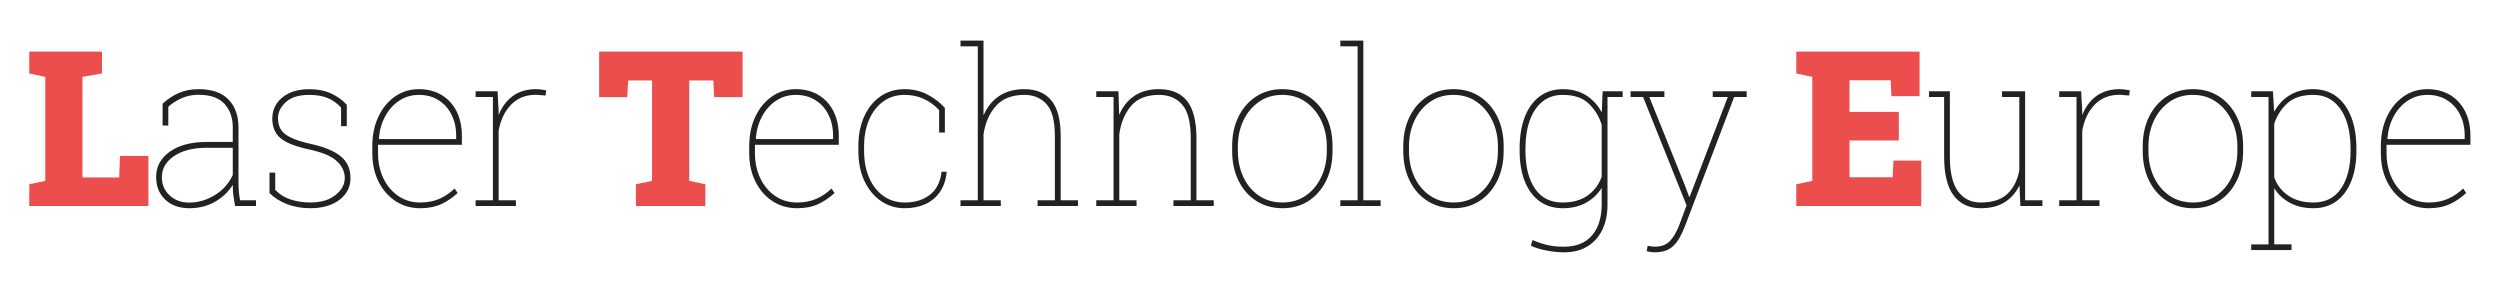
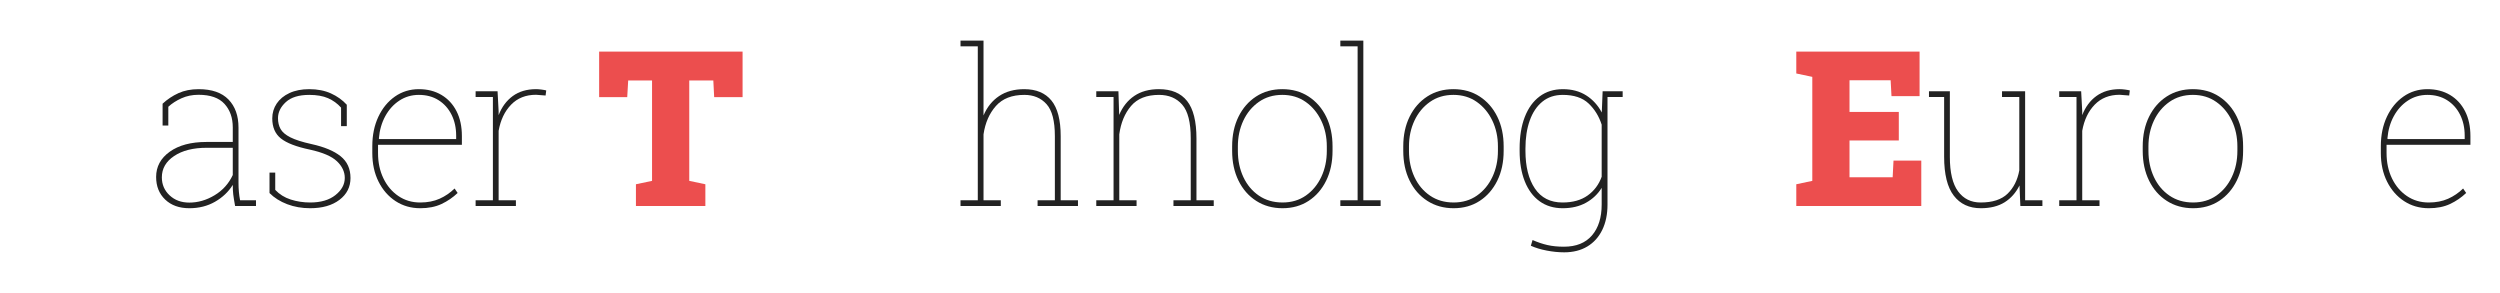
<svg xmlns="http://www.w3.org/2000/svg" width="100%" height="100%" viewBox="0 0 5334 625" version="1.1" xml:space="preserve" style="fill-rule:evenodd;clip-rule:evenodd;stroke-linejoin:round;stroke-miterlimit:2;">
  <g>
-     <path d="M62.443,439.509l0,-46.37l34.156,-7.239l-0,-221.897l-34.156,-7.238l0,-46.597l155.17,0l0,46.597l-41.62,7.238l0,214.659l78.264,0l1.81,-45.918l60.62,0l-0,106.765l-254.244,-0Z" style="fill:#ec4e4e;fill-rule:nonzero;" />
    <path d="M403.899,444.259c-21.413,-0 -38.566,-6.145 -51.46,-18.435c-12.893,-12.29 -19.339,-28.388 -19.339,-48.293c-0,-22.016 9.688,-39.961 29.066,-53.834c19.377,-13.874 45.427,-20.81 78.15,-20.81l56.323,-0l-0,-31.215c-0,-20.358 -5.881,-37.021 -17.643,-49.989c-11.762,-12.969 -30.235,-19.453 -55.418,-19.453c-13.27,-0 -25.409,2.488 -36.418,7.464c-11.008,4.977 -20.357,11.008 -28.048,18.096l0,40.036l-12.214,0l-0,-46.596c10.103,-9.349 21.375,-16.851 33.816,-22.506c12.441,-5.655 26.804,-8.483 43.09,-8.483c28.199,0 49.424,7.352 63.674,22.054c14.25,14.703 21.376,34.646 21.376,59.829l-0,118.074c-0,6.334 0.263,12.592 0.791,18.774c0.528,6.183 1.395,12.29 2.601,18.322l33.93,0l-0,12.215l-44.561,-0c-1.96,-10.707 -3.28,-18.888 -3.958,-24.543c-0.679,-5.654 -1.018,-12.478 -1.018,-20.47c-9.199,14.778 -21.828,26.766 -37.888,35.965c-16.06,9.198 -34.344,13.798 -54.852,13.798Zm-0,-11.989c18.548,0 36.493,-5.202 53.834,-15.607c17.342,-10.405 30.311,-24.806 38.906,-43.203l-0,-58.133l-55.644,0c-28.802,0 -51.95,5.844 -69.442,17.531c-17.493,11.686 -26.239,26.879 -26.239,45.578c0,15.23 5.504,28.01 16.513,38.34c11.008,10.33 25.032,15.494 42.072,15.494Z" style="fill:#222;fill-rule:nonzero;" />
    <path d="M661.888,444.259c-17.794,-0 -34.193,-2.865 -49.197,-8.596c-15.005,-5.73 -27.558,-13.647 -37.662,-23.75l0,-43.656l12.215,0l-0,36.87c8.897,9.5 19.905,16.361 33.024,20.584c13.12,4.222 26.993,6.333 41.62,6.333c22.62,0 40.565,-5.278 53.835,-15.833c13.27,-10.556 19.905,-22.771 19.905,-36.644c-0,-12.969 -5.542,-24.768 -16.625,-35.4c-11.084,-10.631 -30.424,-18.962 -58.02,-24.994c-28.802,-6.032 -49.348,-13.949 -61.638,-23.751c-12.29,-9.802 -18.435,-24.052 -18.435,-42.751c0,-11.762 3.167,-22.355 9.501,-31.78c6.333,-9.425 15.418,-16.889 27.256,-22.393c11.838,-5.505 25.899,-8.257 42.185,-8.257c17.493,0 32.912,3.016 46.257,9.048c13.346,6.032 24.618,14.1 33.817,24.203l-0,45.692l-12.215,-0l0,-39.585c-7.841,-8.746 -17.115,-15.456 -27.822,-20.131c-10.707,-4.675 -24.052,-7.012 -40.037,-7.012c-22.167,-0 -38.83,5.127 -49.989,15.381c-11.159,10.254 -16.738,21.715 -16.738,34.382c-0,8.746 1.847,16.437 5.542,23.072c3.694,6.635 10.669,12.554 20.923,17.756c10.254,5.203 25.258,9.99 45.013,14.364c27.445,6.031 48.179,14.702 62.203,26.012c14.024,11.31 21.036,26.767 21.036,46.37c0,19.151 -7.841,34.683 -23.524,46.596c-15.683,11.913 -36.493,17.87 -62.43,17.87Z" style="fill:#222;fill-rule:nonzero;" />
    <path d="M896.579,444.259c-19.603,-0 -37.096,-5.014 -52.477,-15.042c-15.381,-10.028 -27.52,-23.902 -36.417,-41.62c-8.897,-17.719 -13.346,-38.114 -13.346,-61.186l0,-14.476c0,-23.525 4.298,-44.448 12.893,-62.77c8.596,-18.322 20.396,-32.723 35.4,-43.203c15.004,-10.48 32.007,-15.721 51.007,-15.721c18.397,0 34.495,4.11 48.293,12.328c13.798,8.218 24.504,19.792 32.119,34.721c7.616,14.929 11.423,32.572 11.423,52.93l0,18.774l-178.92,-0l-0,17.417c-0,20.207 3.845,38.265 11.536,54.174c7.69,15.909 18.322,28.463 31.893,37.661c13.572,9.199 29.104,13.798 46.596,13.798c15.533,0 29.293,-2.676 41.281,-8.03c11.988,-5.353 22.657,-12.629 32.007,-21.828l6.559,9.501c-10.103,9.651 -21.564,17.492 -34.381,23.524c-12.818,6.032 -27.973,9.048 -45.466,9.048Zm-87.537,-147.48l164.218,0l-0,-7.464c-0,-16.588 -3.28,-31.441 -9.84,-44.561c-6.559,-13.119 -15.796,-23.448 -27.709,-30.988c-11.913,-7.54 -25.937,-11.31 -42.072,-11.31c-15.381,-0 -29.255,4.071 -41.62,12.215c-12.365,8.143 -22.356,19.188 -29.971,33.137c-7.615,13.949 -12.177,29.82 -13.685,47.614l0.679,1.357Z" style="fill:#222;fill-rule:nonzero;" />
-     <path d="M1014.78,439.509l0,-12.215l36.87,0l-0,-220.314l-36.87,-0l0,-12.215l46.823,0l2.262,42.525l-0,8.369c6.785,-17.492 16.889,-31.102 30.31,-40.828c13.421,-9.726 29.933,-14.59 49.536,-14.59c3.469,0 7.427,0.302 11.876,0.905c4.448,0.603 7.728,1.207 9.839,1.81l-1.357,10.857l-20.358,-1.583c-21.865,-0 -39.621,7.05 -53.269,21.149c-13.647,14.1 -22.506,32.685 -26.577,55.757l-0,148.158l36.869,0l0,12.215l-85.954,-0Z" style="fill:#222;fill-rule:nonzero;" />
+     <path d="M1014.78,439.509l0,-12.215l36.87,0l-0,-220.314l-36.87,-0l0,-12.215l46.823,0l2.262,42.525l-0,8.369c6.785,-17.492 16.889,-31.102 30.31,-40.828c13.421,-9.726 29.933,-14.59 49.536,-14.59c3.469,0 7.427,0.302 11.876,0.905c4.448,0.603 7.728,1.207 9.839,1.81l-1.357,10.857l-20.358,-1.583c-21.865,-0 -39.621,7.05 -53.269,21.149c-13.647,14.1 -22.506,32.685 -26.577,55.757l-0,148.158l36.869,0l0,12.215Z" style="fill:#222;fill-rule:nonzero;" />
    <path d="M1356.82,439.509l-0,-46.37l34.381,-7.239l0,-214.207l-50.894,0l-2.035,35.513l-59.942,0l-0,-97.038l306.042,0l0,97.038l-60.62,0l-1.81,-35.513l-51.346,0l-0,214.207l34.382,7.239l-0,46.37l-148.158,-0Z" style="fill:#ec4e4e;fill-rule:nonzero;" />
-     <path d="M1700.76,444.259c-19.603,-0 -37.096,-5.014 -52.477,-15.042c-15.381,-10.028 -27.521,-23.902 -36.418,-41.62c-8.897,-17.719 -13.345,-38.114 -13.345,-61.186l-0,-14.476c-0,-23.525 4.298,-44.448 12.893,-62.77c8.595,-18.322 20.395,-32.723 35.4,-43.203c15.004,-10.48 32.006,-15.721 51.007,-15.721c18.397,0 34.494,4.11 48.292,12.328c13.798,8.218 24.505,19.792 32.12,34.721c7.615,14.929 11.423,32.572 11.423,52.93l0,18.774l-178.921,-0l0,17.417c0,20.207 3.846,38.265 11.536,54.174c7.691,15.909 18.322,28.463 31.894,37.661c13.572,9.199 29.104,13.798 46.596,13.798c15.532,0 29.293,-2.676 41.281,-8.03c11.988,-5.353 22.657,-12.629 32.007,-21.828l6.559,9.501c-10.103,9.651 -21.564,17.492 -34.381,23.524c-12.818,6.032 -27.973,9.048 -45.466,9.048Zm-87.537,-147.48l164.217,0l0,-7.464c0,-16.588 -3.279,-31.441 -9.839,-44.561c-6.56,-13.119 -15.796,-23.448 -27.709,-30.988c-11.913,-7.54 -25.937,-11.31 -42.072,-11.31c-15.382,-0 -29.255,4.071 -41.62,12.215c-12.366,8.143 -22.356,19.188 -29.971,33.137c-7.615,13.949 -12.177,29.82 -13.685,47.614l0.679,1.357Z" style="fill:#222;fill-rule:nonzero;" />
-     <path d="M1930.02,444.259c-18.699,-0 -35.513,-5.127 -50.442,-15.381c-14.929,-10.255 -26.691,-24.543 -35.286,-42.865c-8.596,-18.321 -12.893,-39.697 -12.893,-64.126l-0,-9.5c-0,-24.429 4.184,-45.805 12.553,-64.126c8.37,-18.322 19.943,-32.573 34.721,-42.751c14.779,-10.179 31.743,-15.269 50.894,-15.269c18.398,0 34.948,3.883 49.65,11.649c14.703,7.767 26.955,17.229 36.757,28.388l0,52.477l-12.215,0l0,-47.953c-9.651,-10.254 -20.583,-18.209 -32.798,-23.864c-12.214,-5.655 -25.937,-8.482 -41.167,-8.482c-17.191,-0 -32.271,4.675 -45.239,14.024c-12.969,9.349 -23.035,22.28 -30.198,38.793c-7.162,16.512 -10.744,35.55 -10.744,57.114l0,9.5c0,21.715 3.619,40.866 10.858,57.454c7.238,16.587 17.379,29.518 30.423,38.792c13.044,9.274 28.312,13.911 45.804,13.911c20.961,0 38.567,-5.353 52.817,-16.06c14.25,-10.706 22.733,-27.218 25.447,-49.536l10.405,-0l0.452,1.357c-1.809,16.738 -6.71,30.8 -14.702,42.185c-7.993,11.385 -18.36,19.943 -31.102,25.673c-12.743,5.731 -27.408,8.596 -43.995,8.596Z" style="fill:#222;fill-rule:nonzero;" />
    <path d="M2049.35,439.509l0,-12.215l36.87,0l0,-328.436l-36.87,0l0,-12.214l49.085,-0l-0,159.694c7.54,-17.794 18.623,-31.592 33.251,-41.394c14.627,-9.802 32.496,-14.703 53.608,-14.703c25.484,0 44.824,8.068 58.019,24.203c13.195,16.136 19.792,41.545 19.792,76.228l0,136.622l36.87,0l-0,12.215l-86.181,-0l0,-12.215l36.87,0l0,-137.074c0,-32.12 -5.919,-54.777 -17.756,-67.972c-11.838,-13.195 -27.634,-19.792 -47.388,-19.792c-26.389,-0 -46.596,7.879 -60.62,23.637c-14.024,15.759 -22.846,35.928 -26.465,60.508l-0,140.693l36.87,0l-0,12.215l-85.955,-0Z" style="fill:#222;fill-rule:nonzero;" />
    <path d="M2339.01,439.509l0,-12.215l36.87,0l-0,-220.314l-36.87,-0l0,-12.215l47.275,0l1.583,50.442c7.389,-17.493 18.171,-31.027 32.346,-40.602c14.175,-9.576 31.668,-14.364 52.478,-14.364c26.691,0 46.709,8.407 60.054,25.221c13.346,16.814 20.019,43.467 20.019,79.96l-0,131.872l36.87,0l-0,12.215l-85.955,-0l0,-12.215l36.87,0l0,-132.324c0,-33.929 -6.069,-57.831 -18.209,-71.704c-12.139,-13.873 -28.613,-20.81 -49.423,-20.81c-26.39,-0 -46.295,7.879 -59.716,23.637c-13.421,15.759 -21.79,35.928 -25.107,60.508l-0,140.693l36.869,0l0,12.215l-85.954,-0Z" style="fill:#222;fill-rule:nonzero;" />
    <path d="M2736.34,444.259c-21.112,-0 -39.773,-5.203 -55.984,-15.608c-16.21,-10.405 -28.839,-24.806 -37.887,-43.203c-9.048,-18.397 -13.572,-39.584 -13.572,-63.561l0,-9.5c0,-23.977 4.524,-45.126 13.572,-63.448c9.048,-18.322 21.601,-32.685 37.661,-43.09c16.06,-10.405 34.646,-15.608 55.757,-15.608c21.263,0 39.924,5.203 55.984,15.608c16.06,10.405 28.614,24.768 37.661,43.09c9.048,18.322 13.572,39.471 13.572,63.448l0,9.5c0,23.977 -4.524,45.164 -13.572,63.561c-9.047,18.397 -21.564,32.798 -37.548,43.203c-15.985,10.405 -34.533,15.608 -55.644,15.608Zm-0,-12.215c19.151,0 35.776,-4.938 49.876,-14.816c14.099,-9.877 25.07,-23.147 32.911,-39.81c7.842,-16.663 11.762,-35.173 11.762,-55.531l0,-9.5c0,-20.056 -3.958,-38.378 -11.875,-54.966c-7.917,-16.587 -18.962,-29.895 -33.137,-39.923c-14.175,-10.028 -30.838,-15.042 -49.99,-15.042c-19.151,-0 -35.852,5.014 -50.102,15.042c-14.25,10.028 -25.258,23.336 -33.024,39.923c-7.766,16.588 -11.649,34.91 -11.649,54.966l-0,9.5c-0,20.508 3.883,39.094 11.649,55.757c7.766,16.663 18.812,29.896 33.137,39.698c14.326,9.801 31.14,14.702 50.442,14.702Z" style="fill:#222;fill-rule:nonzero;" />
    <path d="M2859.74,439.509l-0,-12.215l36.87,0l-0,-328.436l-36.87,0l-0,-12.214l49.084,-0l0,340.65l36.87,0l0,12.215l-85.954,-0Z" style="fill:#222;fill-rule:nonzero;" />
    <path d="M3101.44,444.259c-21.111,-0 -39.772,-5.203 -55.983,-15.608c-16.211,-10.405 -28.84,-24.806 -37.888,-43.203c-9.048,-18.397 -13.572,-39.584 -13.572,-63.561l0,-9.5c0,-23.977 4.524,-45.126 13.572,-63.448c9.048,-18.322 21.602,-32.685 37.662,-43.09c16.06,-10.405 34.645,-15.608 55.757,-15.608c21.262,0 39.923,5.203 55.983,15.608c16.06,10.405 28.614,24.768 37.662,43.09c9.048,18.322 13.571,39.471 13.571,63.448l0,9.5c0,23.977 -4.523,45.164 -13.571,63.561c-9.048,18.397 -21.564,32.798 -37.549,43.203c-15.984,10.405 -34.532,15.608 -55.644,15.608Zm0,-12.215c19.151,0 35.777,-4.938 49.876,-14.816c14.1,-9.877 25.07,-23.147 32.912,-39.81c7.841,-16.663 11.762,-35.173 11.762,-55.531l-0,-9.5c-0,-20.056 -3.958,-38.378 -11.875,-54.966c-7.917,-16.587 -18.963,-29.895 -33.138,-39.923c-14.175,-10.028 -30.838,-15.042 -49.989,-15.042c-19.151,-0 -35.852,5.014 -50.102,15.042c-14.251,10.028 -25.259,23.336 -33.025,39.923c-7.766,16.588 -11.649,34.91 -11.649,54.966l0,9.5c0,20.508 3.883,39.094 11.649,55.757c7.766,16.663 18.812,29.896 33.138,39.698c14.325,9.801 31.139,14.702 50.441,14.702Z" style="fill:#222;fill-rule:nonzero;" />
    <path d="M3337.26,538.356c-11.912,0 -24.316,-1.244 -37.209,-3.732c-12.893,-2.488 -24.165,-5.919 -33.816,-10.292l3.619,-12.215c11.008,4.826 21.64,8.407 31.894,10.745c10.254,2.337 21.941,3.506 35.06,3.506c26.088,-0 46.031,-8.03 59.829,-24.09c13.798,-16.06 20.697,-38.039 20.697,-65.936l-0,-35.513c-8.143,13.27 -19.265,23.826 -33.364,31.668c-14.1,7.841 -30.725,11.762 -49.876,11.762c-19.151,-0 -35.588,-4.977 -49.311,-14.929c-13.722,-9.953 -24.24,-24.128 -31.554,-42.525c-7.314,-18.397 -10.971,-40.112 -10.971,-65.144l0,-4.75c0,-25.937 3.657,-48.368 10.971,-67.293c7.314,-18.925 17.869,-33.553 31.667,-43.882c13.798,-10.33 30.348,-15.495 49.65,-15.495c19.302,0 35.928,4.449 49.876,13.346c13.949,8.897 24.995,21.036 33.138,36.417l1.809,-45.239l10.405,0l0,241.577c0,20.81 -3.732,38.868 -11.196,54.174c-7.465,15.306 -18.096,27.105 -31.894,35.399c-13.798,8.294 -30.272,12.441 -49.424,12.441Zm-3.392,-106.312c21.714,0 39.546,-4.976 53.495,-14.929c13.948,-9.952 23.939,-23.298 29.971,-40.036l-0,-111.062c-5.731,-17.945 -15.042,-33.025 -27.935,-45.239c-12.894,-12.215 -31.253,-18.322 -55.079,-18.322c-17.191,-0 -31.705,4.825 -43.543,14.476c-11.837,9.651 -20.81,23.072 -26.917,40.263c-6.107,17.191 -9.161,37.096 -9.161,59.716l0,4.75c0,33.778 6.711,60.62 20.132,80.525c13.421,19.906 33.1,29.858 59.037,29.858Zm91.382,-225.064l-1.583,-12.215l38.453,0l0,12.215l-36.87,-0Z" style="fill:#222;fill-rule:nonzero;" />
-     <path d="M3530.56,538.356c-2.865,0 -6.032,-0.264 -9.5,-0.792c-3.469,-0.527 -6.032,-1.093 -7.691,-1.696l2.036,-11.536c1.659,0.452 4.147,0.905 7.464,1.357c3.318,0.453 5.881,0.679 7.691,0.679c13.873,-0 24.693,-4.072 32.459,-12.215c7.766,-8.143 14.665,-20.207 20.697,-36.191l14.703,-39.81l-92.74,-231.172l-26.692,-0l0,-12.215l72.157,0l-0,12.215l-32.12,-0l75.775,188.194l9.048,24.429l1.357,0l81.205,-212.623l-32.12,-0l-0,-12.215l72.382,0l0,12.215l-26.691,-0l-104.05,273.244c-4.373,11.46 -9.16,21.564 -14.363,30.31c-5.202,8.746 -11.762,15.57 -19.679,20.471c-7.917,4.901 -18.359,7.351 -31.328,7.351Z" style="fill:#222;fill-rule:nonzero;" />
    <path d="M3832.56,439.509l-0,-46.37l34.155,-7.239l0,-221.897l-34.155,-7.238l-0,-46.597l263.065,0l0,95.002l-59.942,0l-1.809,-33.929l-87.764,0l-0,67.632l105.181,0l-0,60.847l-105.181,-0l-0,78.49l92.061,-0l1.81,-35.513l59.263,0l0,96.812l-266.684,-0Z" style="fill:#ec4e4e;fill-rule:nonzero;" />
    <path d="M4226.27,444.259c-24.731,-0 -43.958,-8.935 -57.68,-26.804c-13.723,-17.87 -20.584,-45.579 -20.584,-83.127l-0,-127.348l-32.346,-0l-0,-12.215l44.56,0l0,140.015c0,33.176 5.844,57.68 17.531,73.514c11.686,15.833 27.709,23.75 48.066,23.75c25.485,0 44.674,-6.258 57.567,-18.774c12.893,-12.516 21.224,-29.104 24.994,-49.763l0,-156.527l-36.869,-0l-0,-12.215l49.31,0l0,232.529l36.87,0l0,12.215l-47.049,-0l-1.809,-43.882c-7.691,15.532 -18.284,27.52 -31.781,35.965c-13.496,8.444 -30.423,12.667 -50.78,12.667Z" style="fill:#222;fill-rule:nonzero;" />
    <path d="M4393.55,439.509l-0,-12.215l36.869,0l0,-220.314l-36.869,-0l-0,-12.215l46.822,0l2.262,42.525l-0,8.369c6.786,-17.492 16.889,-31.102 30.31,-40.828c13.421,-9.726 29.933,-14.59 49.537,-14.59c3.468,0 7.427,0.302 11.875,0.905c4.449,0.603 7.728,1.207 9.84,1.81l-1.358,10.857l-20.357,-1.583c-21.866,-0 -39.622,7.05 -53.269,21.149c-13.647,14.1 -22.507,32.685 -26.578,55.757l-0,148.158l36.87,0l-0,12.215l-85.954,-0Z" style="fill:#222;fill-rule:nonzero;" />
    <path d="M4679.14,444.259c-21.112,-0 -39.773,-5.203 -55.984,-15.608c-16.21,-10.405 -28.84,-24.806 -37.887,-43.203c-9.048,-18.397 -13.572,-39.584 -13.572,-63.561l-0,-9.5c-0,-23.977 4.524,-45.126 13.572,-63.448c9.047,-18.322 21.601,-32.685 37.661,-43.09c16.06,-10.405 34.646,-15.608 55.757,-15.608c21.263,0 39.924,5.203 55.984,15.608c16.06,10.405 28.613,24.768 37.661,43.09c9.048,18.322 13.572,39.471 13.572,63.448l-0,9.5c-0,23.977 -4.524,45.164 -13.572,63.561c-9.048,18.397 -21.564,32.798 -37.548,43.203c-15.985,10.405 -34.533,15.608 -55.644,15.608Zm-0,-12.215c19.151,0 35.776,-4.938 49.876,-14.816c14.099,-9.877 25.07,-23.147 32.911,-39.81c7.842,-16.663 11.762,-35.173 11.762,-55.531l0,-9.5c0,-20.056 -3.958,-38.378 -11.875,-54.966c-7.917,-16.587 -18.963,-29.895 -33.137,-39.923c-14.175,-10.028 -30.838,-15.042 -49.99,-15.042c-19.151,-0 -35.852,5.014 -50.102,15.042c-14.25,10.028 -25.258,23.336 -33.024,39.923c-7.766,16.588 -11.65,34.91 -11.65,54.966l0,9.5c0,20.508 3.884,39.094 11.65,55.757c7.766,16.663 18.811,29.896 33.137,39.698c14.326,9.801 31.14,14.702 50.442,14.702Z" style="fill:#222;fill-rule:nonzero;" />
-     <path d="M4803.22,533.606l0,-12.215l36.87,0l0,-314.411l-36.87,-0l0,-12.215l46.371,0l2.488,43.882c8.143,-15.079 19.226,-26.917 33.25,-35.512c14.024,-8.596 30.688,-12.894 49.99,-12.894c19.302,0 35.814,5.165 49.536,15.495c13.723,10.329 24.279,24.957 31.668,43.882c7.389,18.925 11.083,41.356 11.083,67.293l0,4.75c0,25.032 -3.694,46.747 -11.083,65.144c-7.389,18.397 -17.907,32.572 -31.555,42.525c-13.647,9.952 -30.046,14.929 -49.197,14.929c-19.151,-0 -35.852,-3.846 -50.102,-11.536c-14.251,-7.691 -25.372,-18.096 -33.364,-31.215l-0,119.883l36.87,0l-0,12.215l-85.955,-0Zm132.777,-101.562c25.786,0 45.428,-9.952 58.924,-29.858c13.496,-19.905 20.244,-46.747 20.244,-80.525l0,-4.75c0,-22.62 -3.053,-42.525 -9.16,-59.716c-6.108,-17.191 -15.08,-30.612 -26.918,-40.263c-11.837,-9.651 -26.351,-14.476 -43.542,-14.476c-23.675,-0 -42.073,5.956 -55.192,17.869c-13.119,11.913 -22.469,26.541 -28.048,43.882l-0,114.455c6.032,16.286 16.135,29.255 30.31,38.906c14.175,9.651 31.969,14.476 53.382,14.476Z" style="fill:#222;fill-rule:nonzero;" />
    <path d="M5181.99,444.259c-19.603,-0 -37.096,-5.014 -52.477,-15.042c-15.381,-10.028 -27.521,-23.902 -36.418,-41.62c-8.897,-17.719 -13.345,-38.114 -13.345,-61.186l-0,-14.476c-0,-23.525 4.298,-44.448 12.893,-62.77c8.595,-18.322 20.395,-32.723 35.4,-43.203c15.004,-10.48 32.006,-15.721 51.007,-15.721c18.397,0 34.494,4.11 48.292,12.328c13.798,8.218 24.505,19.792 32.12,34.721c7.615,14.929 11.423,32.572 11.423,52.93l-0,18.774l-178.921,-0l0,17.417c0,20.207 3.846,38.265 11.536,54.174c7.691,15.909 18.322,28.463 31.894,37.661c13.572,9.199 29.104,13.798 46.596,13.798c15.532,0 29.292,-2.676 41.281,-8.03c11.988,-5.353 22.657,-12.629 32.006,-21.828l6.56,9.501c-10.103,9.651 -21.564,17.492 -34.382,23.524c-12.817,6.032 -27.972,9.048 -45.465,9.048Zm-87.537,-147.48l164.217,0l0,-7.464c0,-16.588 -3.279,-31.441 -9.839,-44.561c-6.56,-13.119 -15.796,-23.448 -27.709,-30.988c-11.913,-7.54 -25.937,-11.31 -42.072,-11.31c-15.382,-0 -29.255,4.071 -41.62,12.215c-12.366,8.143 -22.356,19.188 -29.971,33.137c-7.615,13.949 -12.177,29.82 -13.685,47.614l0.679,1.357Z" style="fill:#222;fill-rule:nonzero;" />
  </g>
</svg>